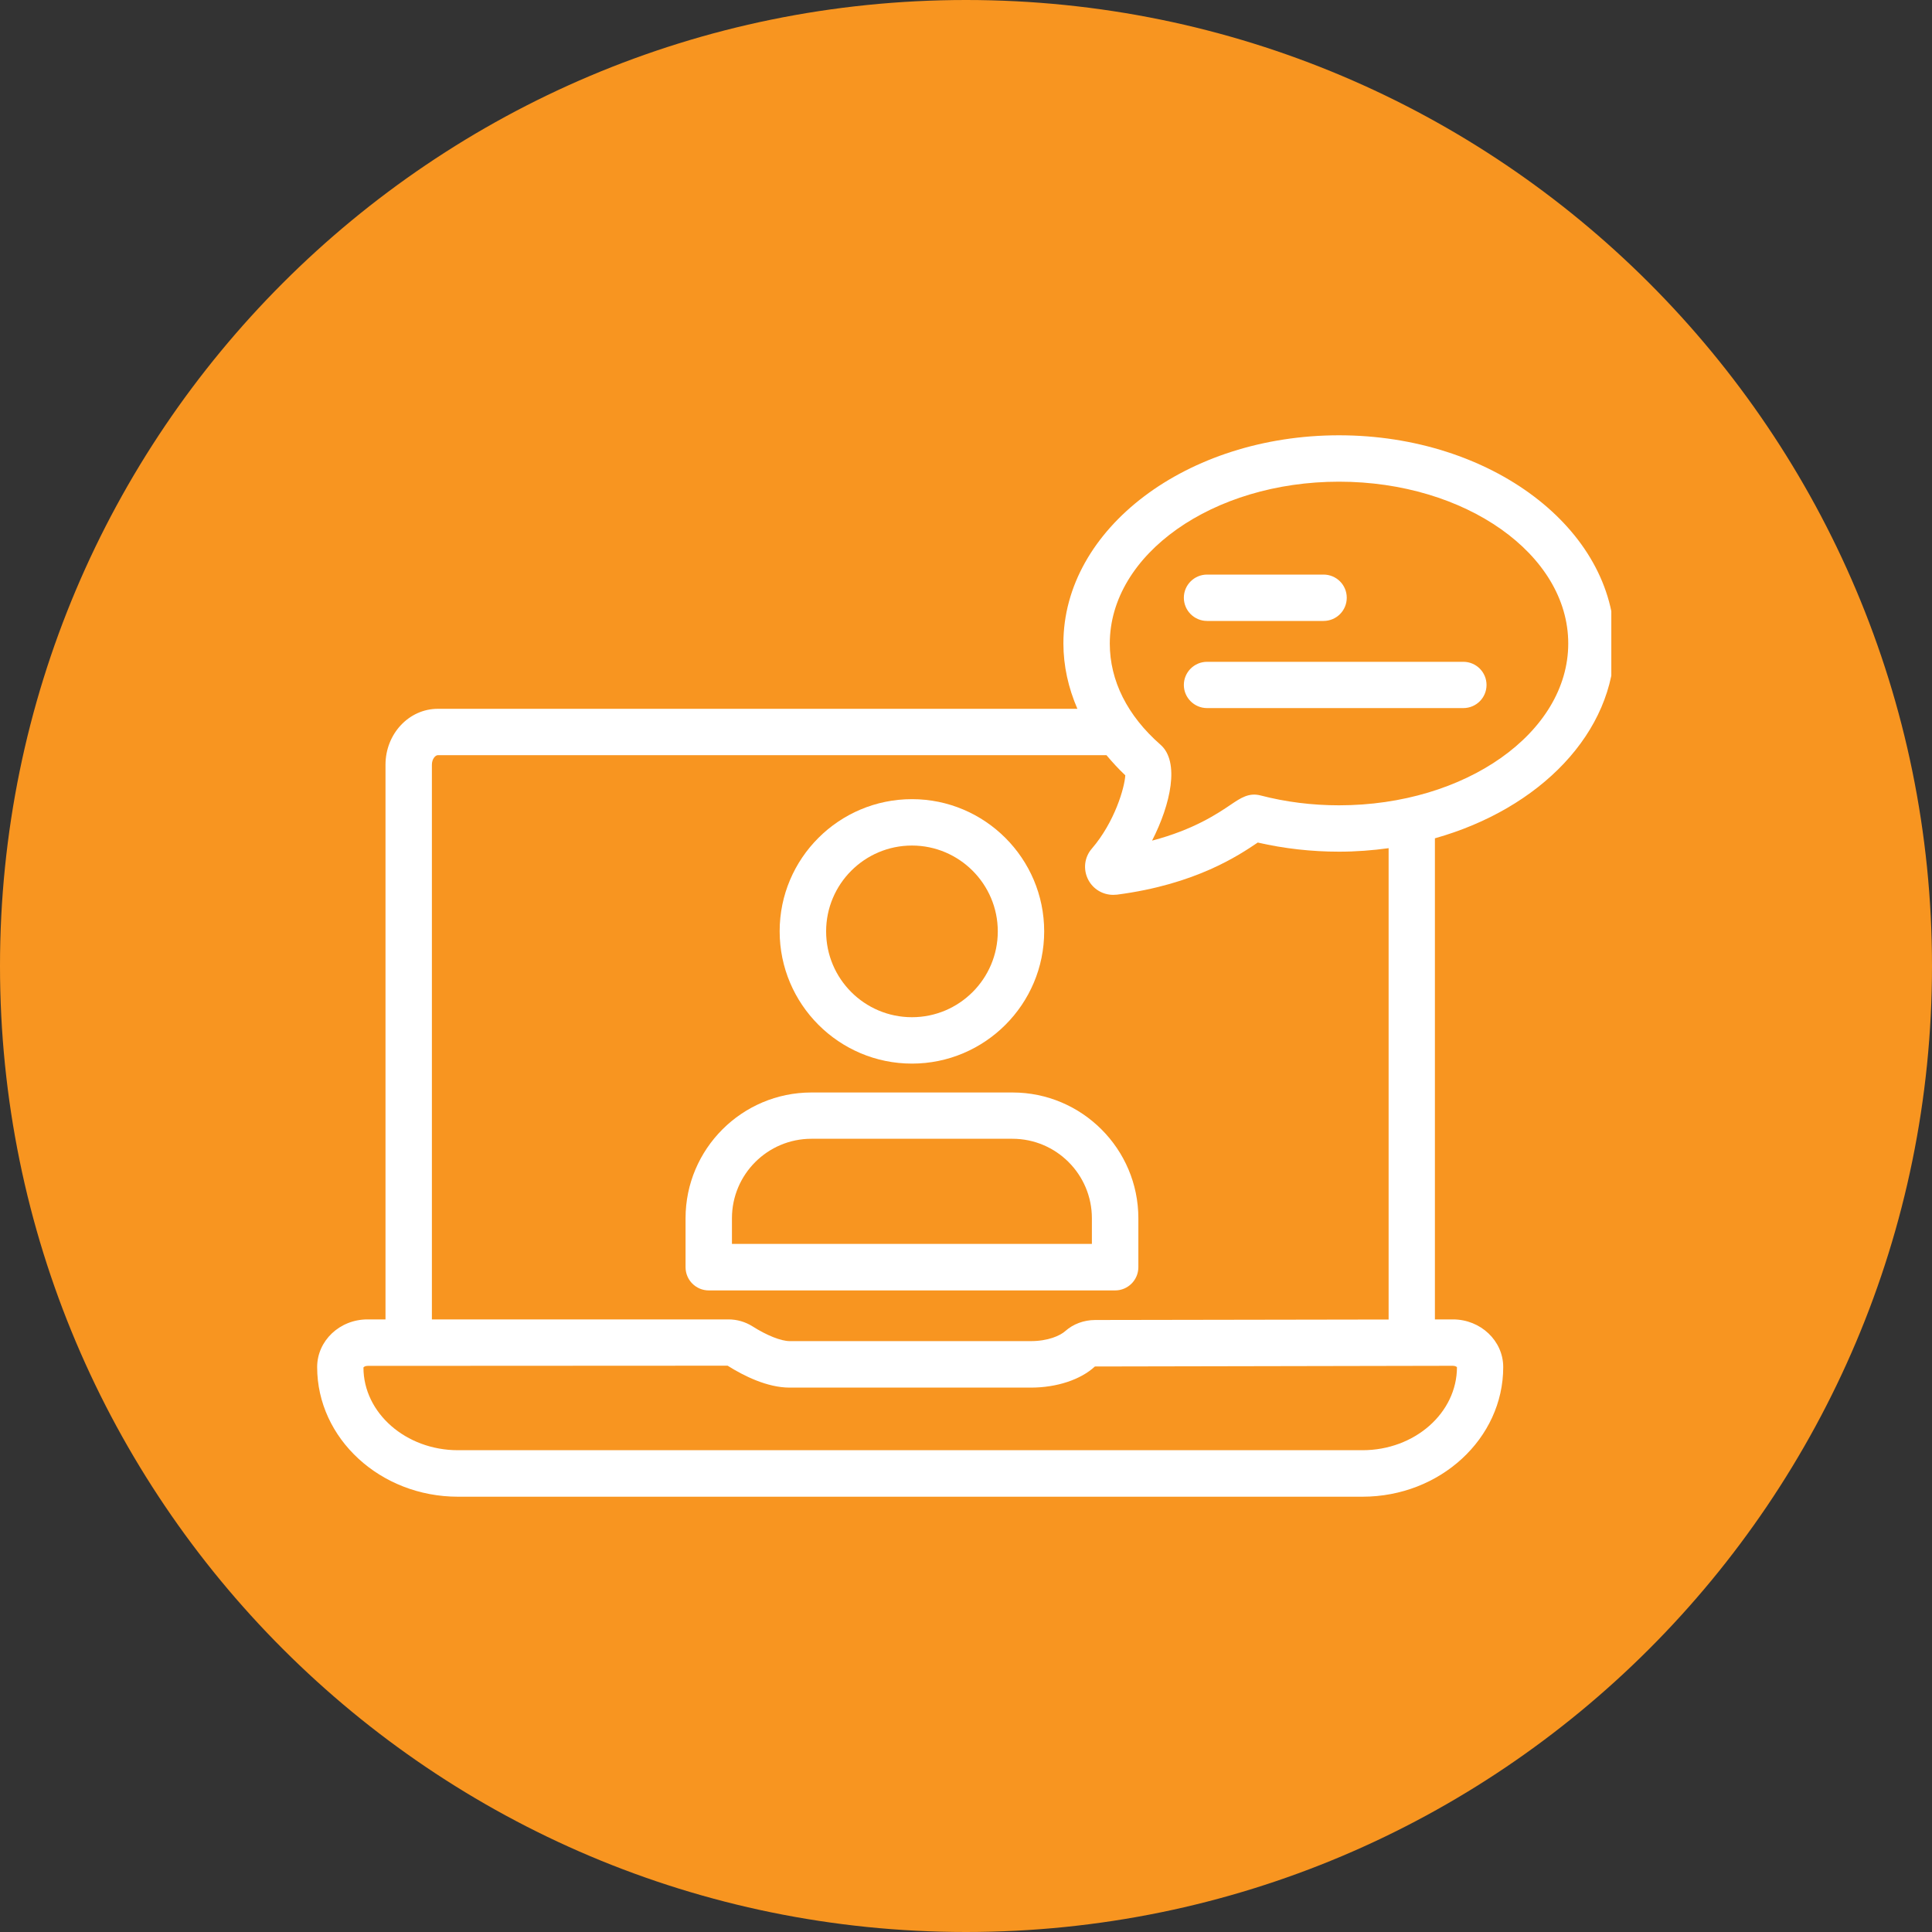
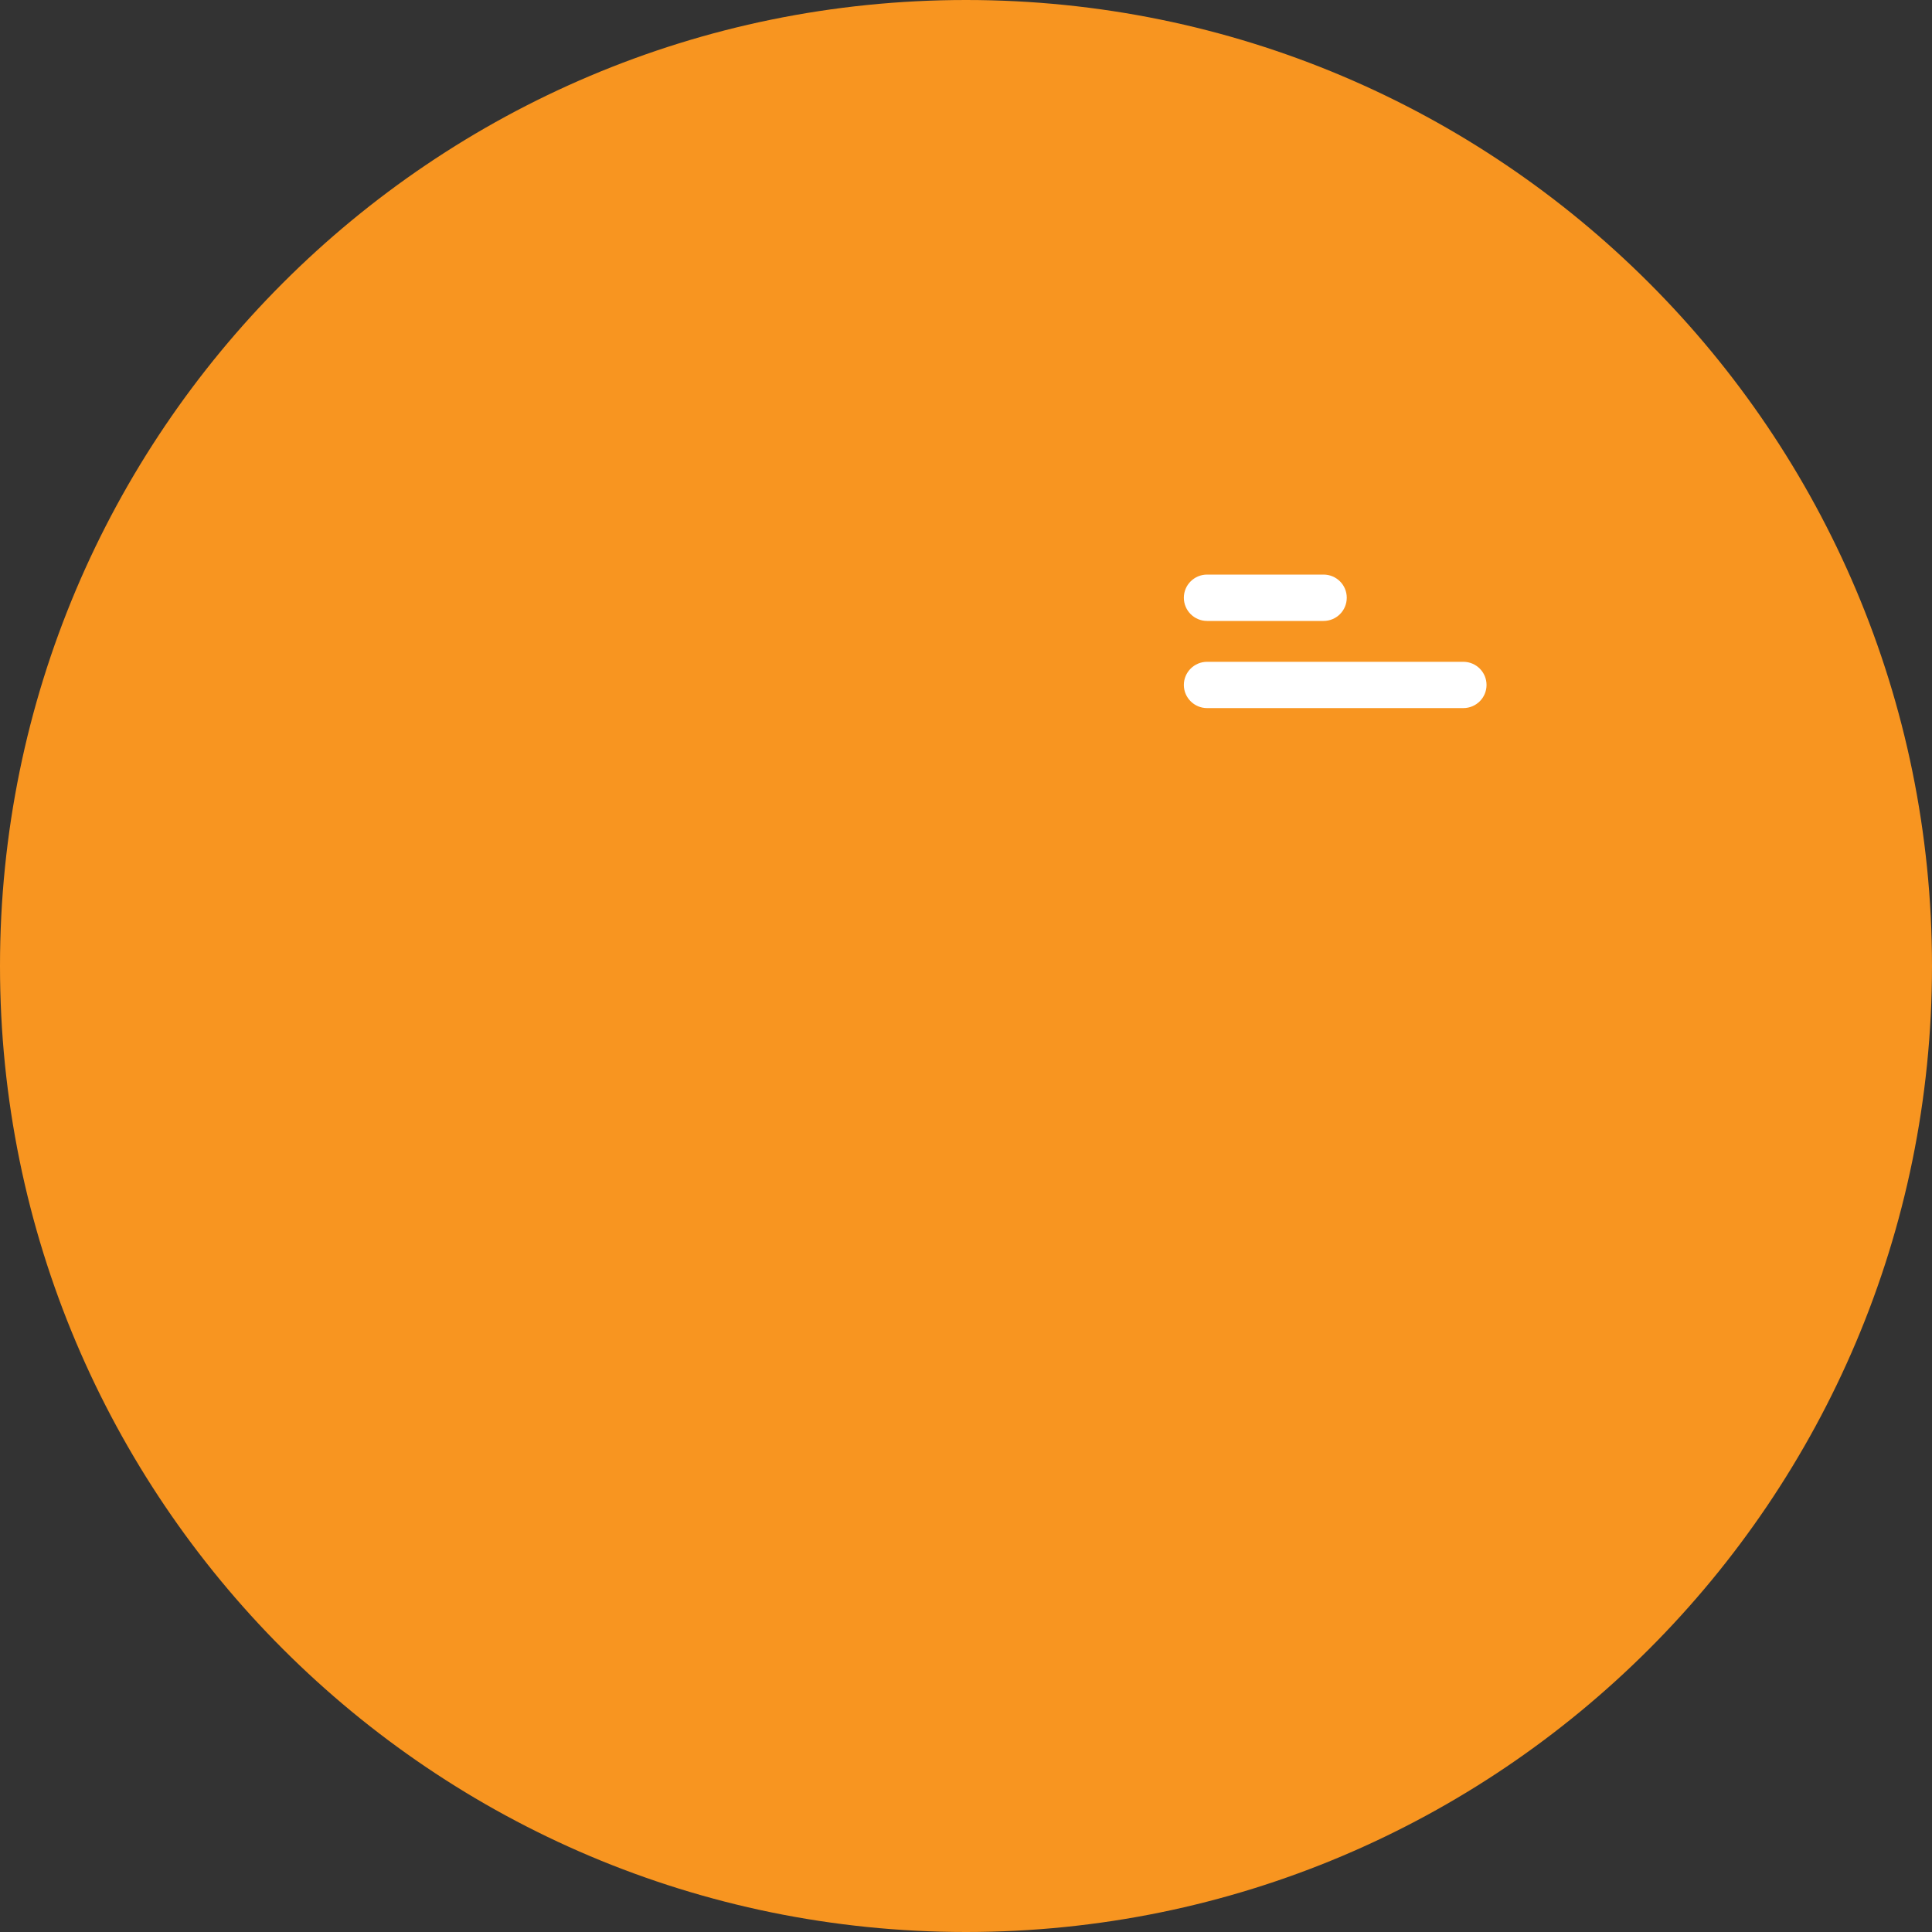
<svg xmlns="http://www.w3.org/2000/svg" width="100" zoomAndPan="magnify" viewBox="0 0 75 75" height="100" preserveAspectRatio="xMidYMid meet" version="1.0">
  <rect x="0" y="0" width="75" height="75" fill="#333333" stroke="none" />
  <defs>
    <clipPath id="fd98e9989b">
      <path d="M 37.5 0 C 16.789 0 0 16.789 0 37.5 C 0 58.211 16.789 75 37.5 75 C 58.211 75 75 58.211 75 37.5 C 75 16.789 58.211 0 37.5 0 Z M 37.5 0 " clip-rule="nonzero" />
    </clipPath>
    <clipPath id="18fb05e930">
      <path d="M 12.301 16.898 L 62.551 16.898 L 62.551 58.148 L 12.301 58.148 Z M 12.301 16.898 " clip-rule="nonzero" />
    </clipPath>
  </defs>
  <g clip-path="url(#fd98e9989b)">
    <rect x="-7.5" width="90" fill="#f89520" y="-7.5" height="90" fill-opacity="1" />
  </g>
-   <path fill="#ffffff" d="M 35.402 41.289 C 32.57 41.289 30.266 38.984 30.266 36.152 C 30.266 33.32 32.57 31.023 35.402 31.023 C 38.23 31.023 40.535 33.324 40.535 36.156 C 40.535 38.988 38.23 41.289 35.402 41.289 Z M 35.402 32.824 C 33.562 32.824 32.07 34.32 32.07 36.156 C 32.07 37.996 33.562 39.488 35.402 39.488 C 37.238 39.488 38.734 37.996 38.734 36.156 C 38.734 34.32 37.238 32.824 35.402 32.824 Z M 35.402 32.824 " fill-opacity="1" fill-rule="nonzero" />
-   <path fill="#ffffff" d="M 43.289 50.094 L 27.516 50.094 C 27.016 50.094 26.613 49.691 26.613 49.191 L 26.613 47.293 C 26.613 44.602 28.805 42.41 31.5 42.41 L 39.305 42.41 C 42 42.41 44.191 44.602 44.191 47.293 L 44.191 49.191 C 44.191 49.691 43.785 50.094 43.289 50.094 Z M 28.414 48.289 L 42.387 48.289 L 42.387 47.293 C 42.387 45.59 41.004 44.207 39.301 44.207 L 31.5 44.207 C 29.797 44.207 28.414 45.59 28.414 47.293 Z M 28.414 48.289 " fill-opacity="1" fill-rule="nonzero" />
  <g clip-path="url(#18fb05e930)">
-     <path fill="#ffffff" d="M 62.68 24.977 C 62.68 20.523 57.879 16.898 51.98 16.898 C 46.078 16.898 41.281 20.523 41.281 24.977 C 41.281 25.852 41.473 26.703 41.824 27.516 L 16.996 27.516 C 15.875 27.516 14.965 28.488 14.965 29.688 L 14.965 51.219 L 14.266 51.219 C 13.188 51.219 12.312 52.047 12.312 53.07 C 12.312 55.844 14.766 58.102 17.777 58.102 L 52.891 58.102 C 55.906 58.102 58.355 55.844 58.355 53.07 C 58.355 52.051 57.48 51.219 56.402 51.219 L 55.703 51.219 L 55.703 32.543 C 59.773 31.398 62.68 28.445 62.68 24.977 Z M 51.98 18.699 C 56.887 18.699 60.879 21.52 60.879 24.98 C 60.879 28.445 56.887 31.262 51.98 31.262 C 50.934 31.262 49.91 31.133 48.934 30.879 C 48.484 30.762 48.164 30.977 47.793 31.227 C 47.281 31.574 46.348 32.207 44.723 32.633 C 45.449 31.219 45.805 29.57 45.051 28.91 C 43.762 27.781 43.082 26.422 43.082 24.984 C 43.082 21.52 47.074 18.699 51.98 18.699 Z M 56.402 53.02 C 56.5 53.02 56.551 53.066 56.559 53.07 C 56.559 54.852 54.914 56.297 52.891 56.297 L 17.777 56.297 C 15.758 56.297 14.109 54.852 14.109 53.086 C 14.117 53.07 14.168 53.023 14.266 53.023 L 28.246 53.016 C 28.863 53.406 29.781 53.867 30.656 53.867 L 40.016 53.867 C 41.027 53.867 41.957 53.555 42.504 53.047 Z M 53.906 51.223 L 42.508 51.242 C 42.07 51.246 41.664 51.398 41.359 51.668 C 41.156 51.852 40.684 52.062 40.016 52.062 L 30.656 52.062 C 30.324 52.062 29.77 51.844 29.211 51.488 C 28.93 51.312 28.609 51.219 28.281 51.219 L 16.766 51.219 L 16.766 29.688 C 16.766 29.461 16.902 29.316 16.996 29.316 L 42.953 29.316 C 43.18 29.586 43.418 29.848 43.684 30.098 C 43.656 30.578 43.273 31.91 42.387 32.941 C 42.09 33.281 42.039 33.762 42.25 34.16 C 42.441 34.52 42.812 34.738 43.215 34.738 C 43.266 34.738 43.312 34.734 43.363 34.73 C 46.422 34.332 48.094 33.199 48.809 32.719 C 48.812 32.715 48.82 32.711 48.824 32.707 C 49.844 32.941 50.906 33.062 51.984 33.062 C 52.641 33.062 53.281 33.012 53.906 32.926 Z M 53.906 51.223 " fill-opacity="1" fill-rule="nonzero" />
-   </g>
+     </g>
  <path fill="#ffffff" d="M 51.379 24.105 L 46.859 24.105 C 46.363 24.105 45.957 23.703 45.957 23.203 C 45.957 22.707 46.363 22.305 46.859 22.305 L 51.379 22.305 C 51.879 22.305 52.281 22.707 52.281 23.203 C 52.281 23.703 51.879 24.105 51.379 24.105 Z M 51.379 24.105 " fill-opacity="1" fill-rule="nonzero" />
  <path fill="#ffffff" d="M 56.805 27.488 L 46.859 27.488 C 46.363 27.488 45.957 27.086 45.957 26.59 C 45.957 26.094 46.363 25.691 46.859 25.691 L 56.805 25.691 C 57.305 25.691 57.707 26.094 57.707 26.59 C 57.707 27.086 57.305 27.488 56.805 27.488 Z M 56.805 27.488 " fill-opacity="1" fill-rule="nonzero" />
</svg>